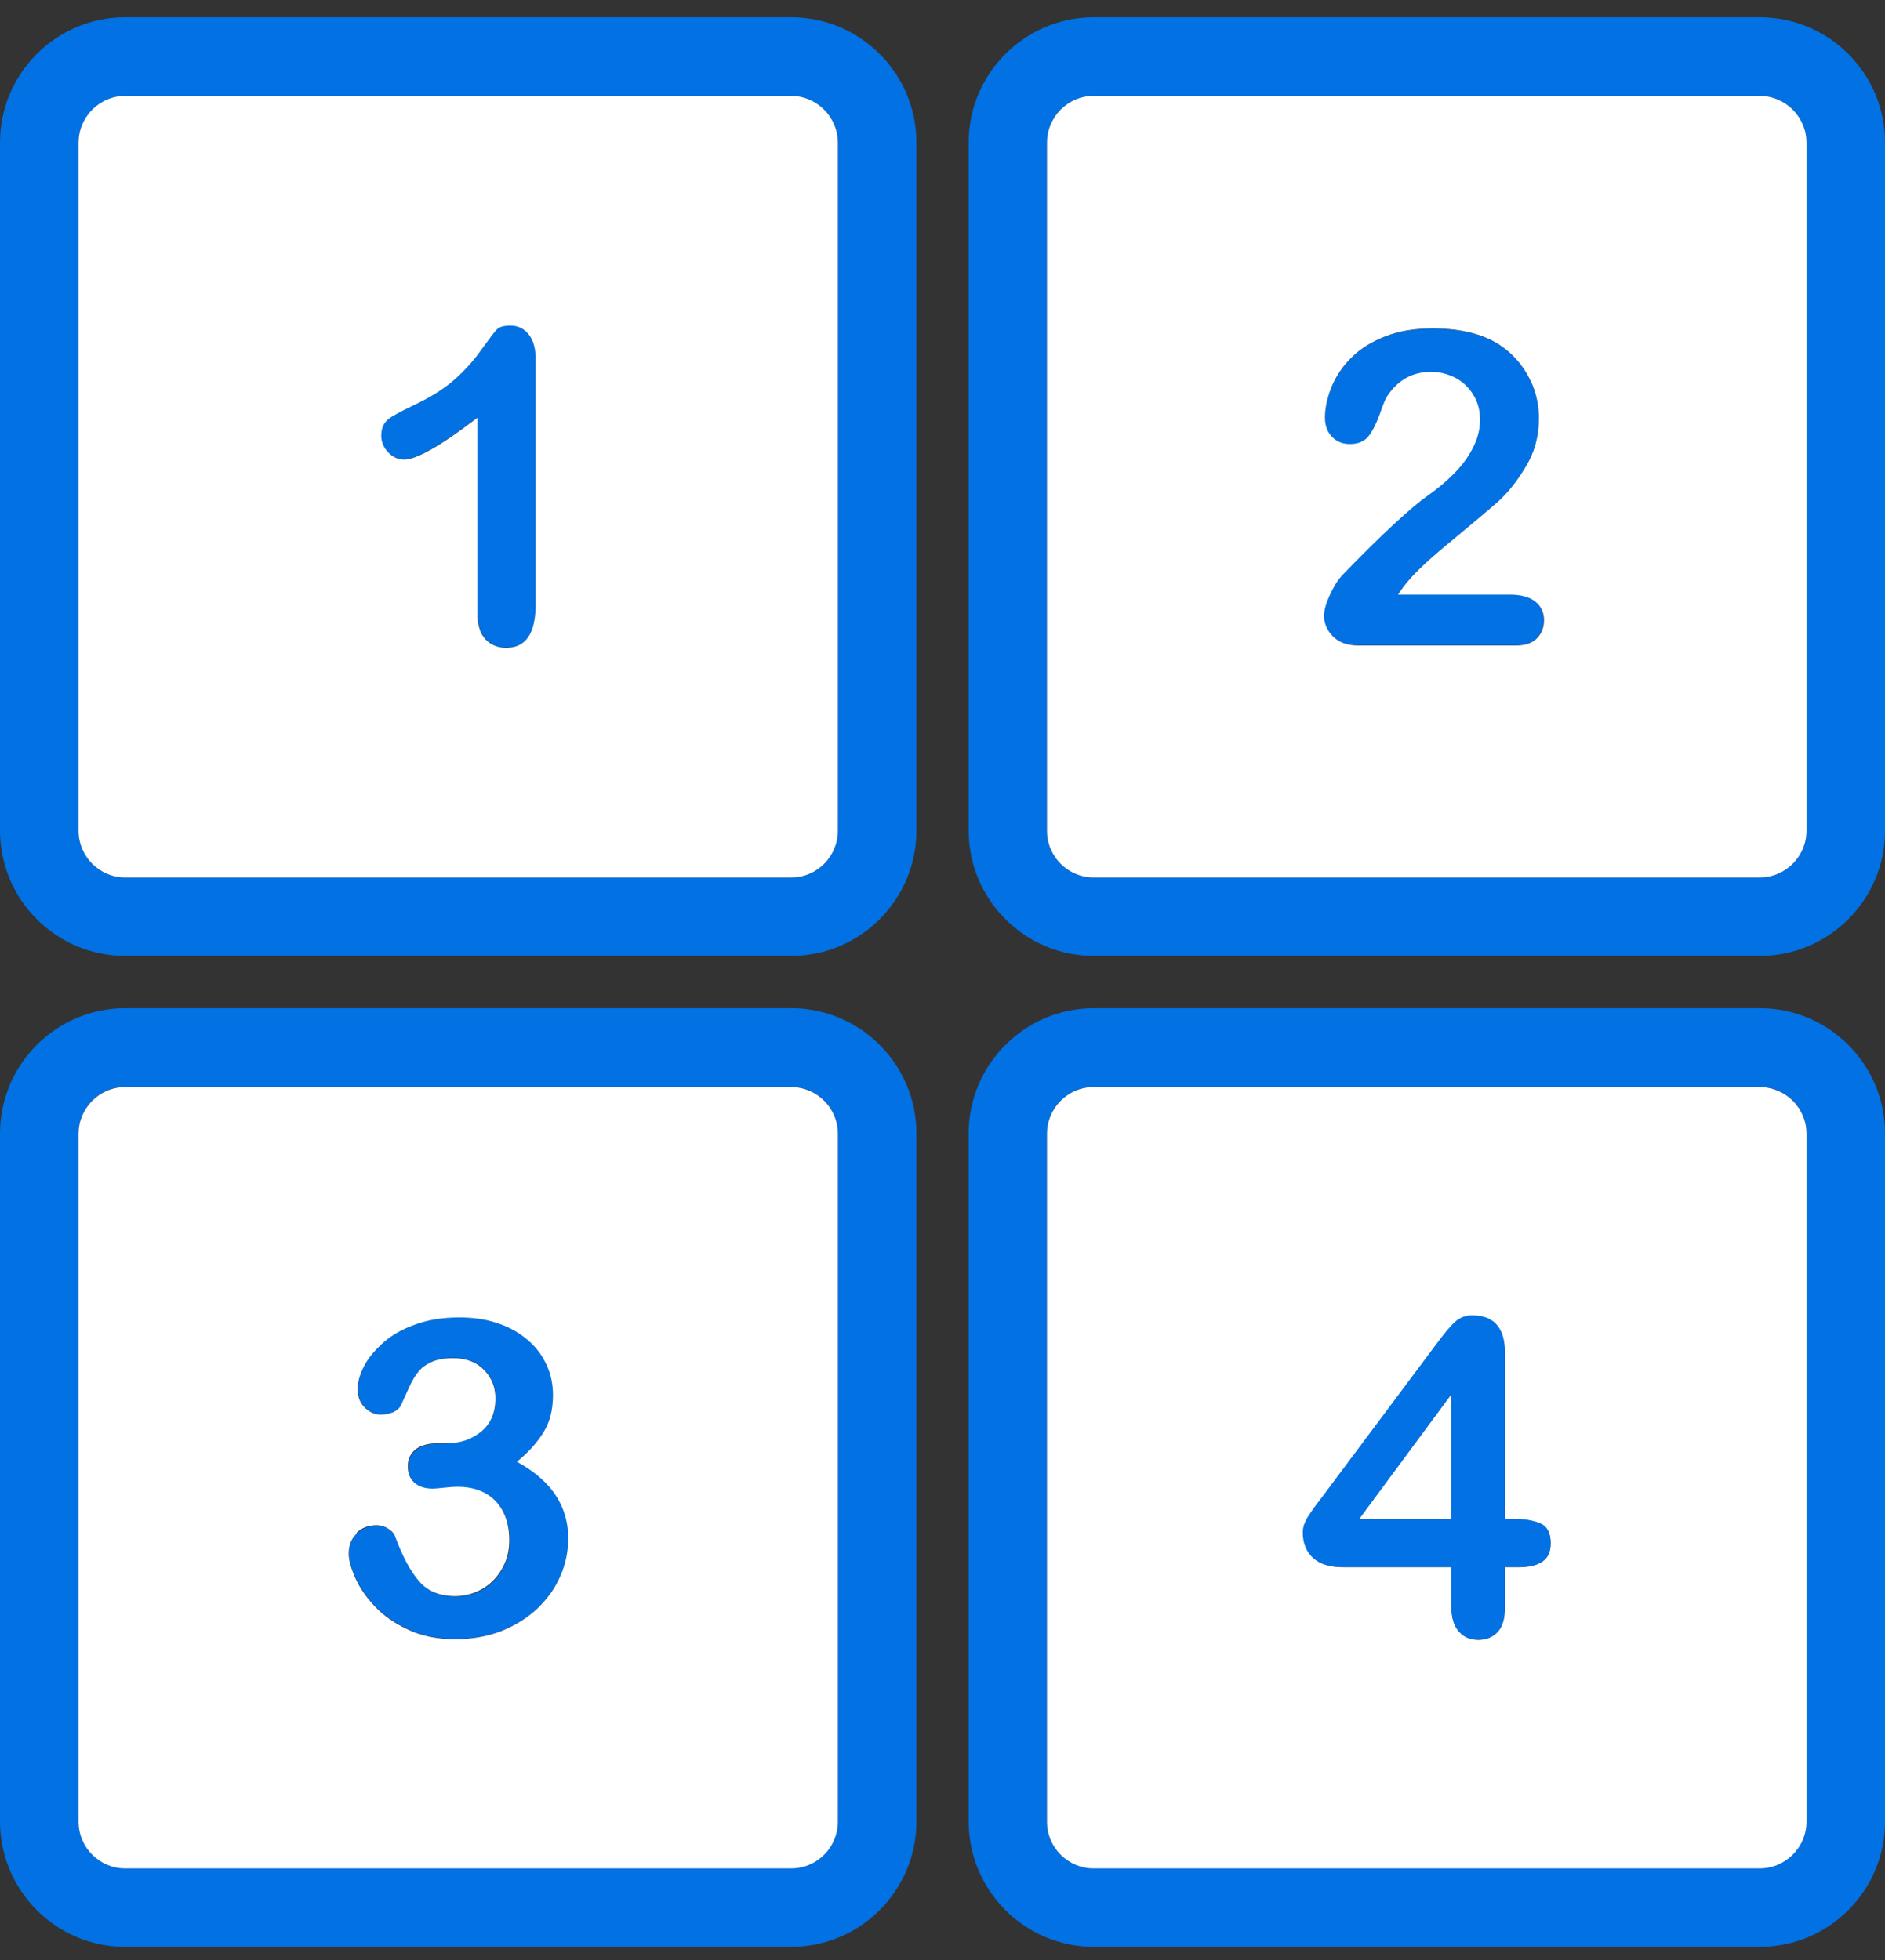
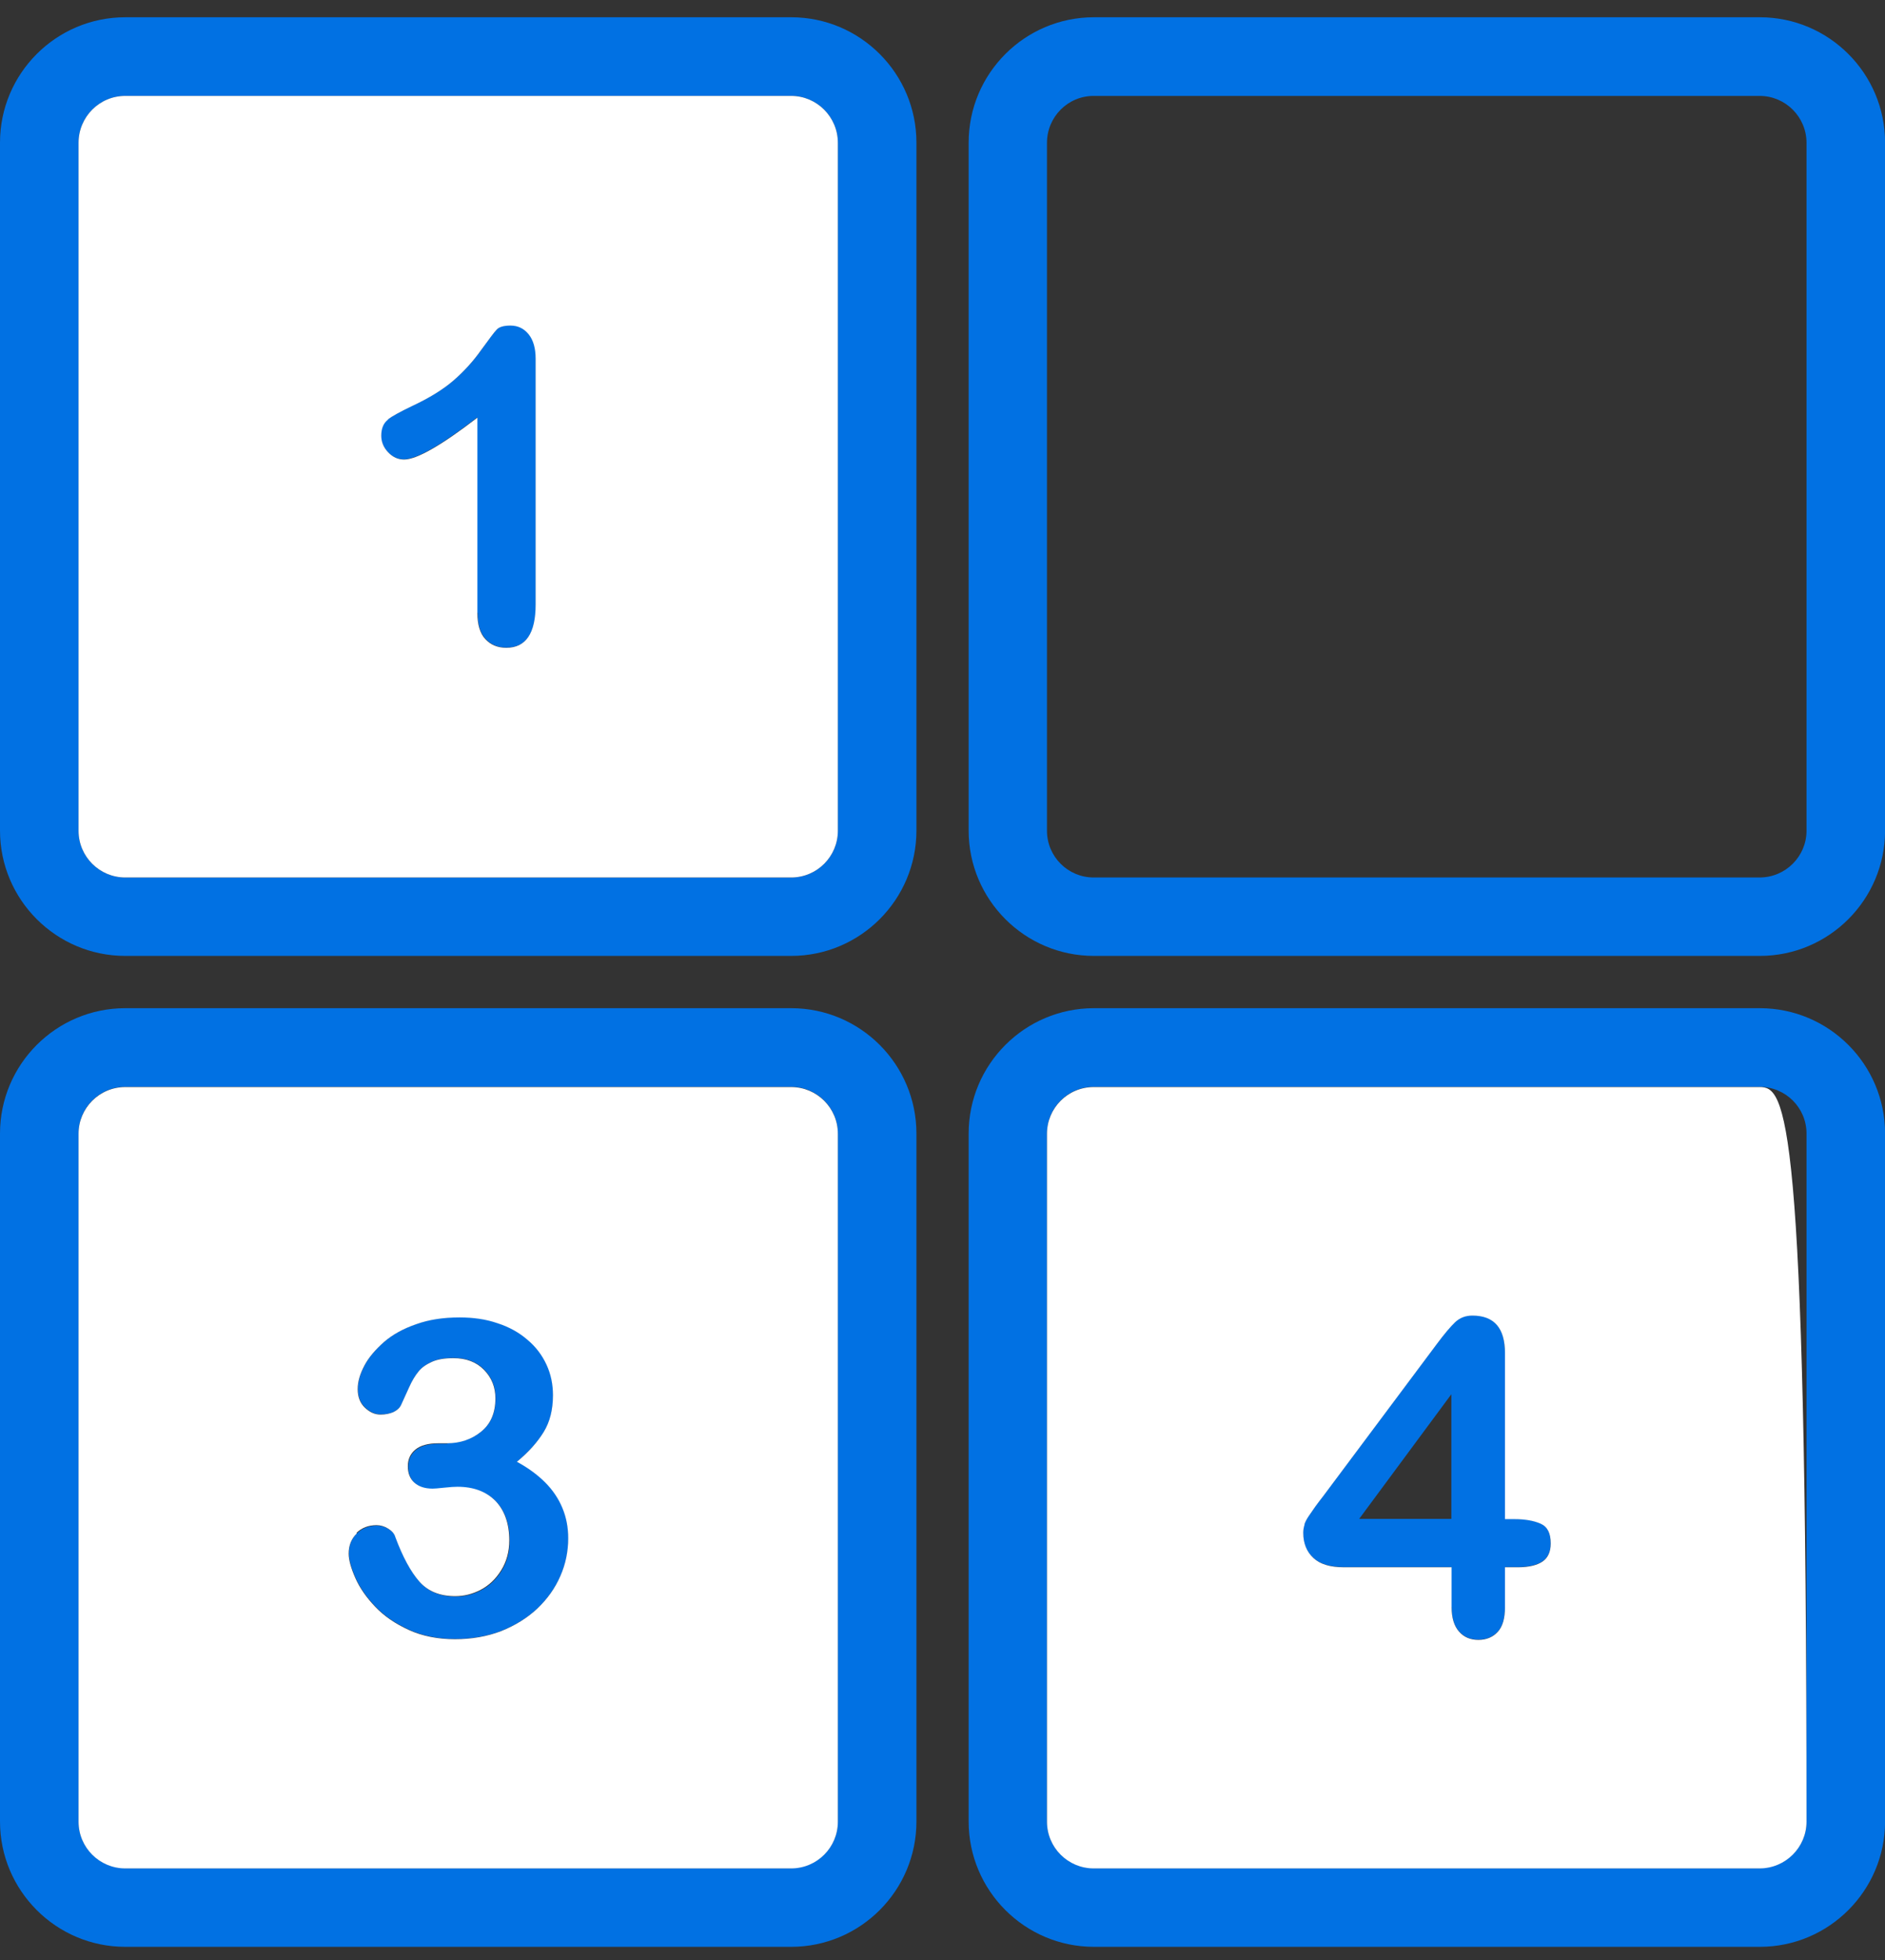
<svg xmlns="http://www.w3.org/2000/svg" width="101" height="105" viewBox="0 0 101 105" fill="none">
  <rect x="0" y="0" width="101" height="105" fill="#333333" stroke="none" />
  <path d="M25.567 32.832V22.361C23.623 23.861 22.311 24.604 21.642 24.604C21.32 24.604 21.035 24.48 20.788 24.22C20.54 23.96 20.416 23.663 20.416 23.328C20.416 22.931 20.54 22.646 20.788 22.461C21.035 22.275 21.469 22.039 22.088 21.742C23.016 21.308 23.759 20.85 24.316 20.366C24.873 19.883 25.369 19.338 25.79 18.743C26.211 18.148 26.495 17.777 26.632 17.64C26.756 17.504 27.003 17.43 27.362 17.43C27.771 17.43 28.093 17.591 28.34 17.901C28.588 18.21 28.712 18.644 28.712 19.202V32.374C28.712 33.91 28.192 34.691 27.139 34.691C26.669 34.691 26.297 34.53 26.013 34.22C25.728 33.91 25.592 33.439 25.592 32.832H25.567Z" fill="#0171E3" />
-   <path d="M74.893 31.841H80.885C81.48 31.841 81.938 31.965 82.247 32.213C82.557 32.461 82.718 32.795 82.718 33.217C82.718 33.588 82.594 33.911 82.346 34.171C82.099 34.431 81.715 34.567 81.22 34.567H72.763C72.194 34.567 71.736 34.406 71.414 34.084C71.092 33.762 70.931 33.39 70.931 32.969C70.931 32.696 71.03 32.325 71.24 31.866C71.451 31.407 71.674 31.048 71.921 30.788C72.937 29.735 73.865 28.818 74.682 28.062C75.499 27.306 76.094 26.81 76.441 26.575C77.072 26.129 77.592 25.683 78.013 25.237C78.434 24.791 78.743 24.332 78.966 23.861C79.189 23.39 79.288 22.932 79.288 22.473C79.288 21.978 79.177 21.544 78.941 21.16C78.706 20.776 78.384 20.466 77.988 20.255C77.579 20.045 77.146 19.933 76.676 19.933C75.673 19.933 74.88 20.379 74.311 21.259C74.237 21.37 74.1 21.693 73.927 22.201C73.741 22.709 73.543 23.105 73.32 23.39C73.098 23.675 72.763 23.799 72.33 23.799C71.946 23.799 71.624 23.675 71.377 23.415C71.129 23.167 70.993 22.82 70.993 22.387C70.993 21.854 71.117 21.308 71.352 20.726C71.587 20.156 71.946 19.623 72.417 19.165C72.887 18.694 73.481 18.322 74.212 18.037C74.93 17.752 75.784 17.604 76.762 17.604C77.939 17.604 78.929 17.789 79.759 18.161C80.291 18.409 80.761 18.744 81.17 19.177C81.579 19.611 81.888 20.107 82.123 20.664C82.346 21.222 82.458 21.817 82.458 22.411C82.458 23.366 82.222 24.233 81.752 25.001C81.281 25.782 80.799 26.389 80.303 26.835C79.808 27.281 78.991 27.963 77.84 28.917C76.688 29.859 75.896 30.59 75.462 31.11C75.277 31.321 75.091 31.569 74.905 31.854L74.893 31.841Z" fill="#0171E3" />
  <path d="M23.97 77.305C24.675 77.305 25.282 77.095 25.79 76.686C26.297 76.277 26.557 75.682 26.557 74.901C26.557 74.307 26.359 73.799 25.951 73.377C25.542 72.956 24.997 72.745 24.304 72.745C23.833 72.745 23.45 72.807 23.152 72.944C22.855 73.08 22.608 73.241 22.434 73.464C22.261 73.675 22.088 73.96 21.939 74.294C21.791 74.629 21.642 74.951 21.506 75.248C21.431 75.409 21.295 75.533 21.097 75.633C20.899 75.732 20.664 75.769 20.404 75.769C20.094 75.769 19.822 75.645 19.562 75.397C19.302 75.149 19.178 74.815 19.178 74.406C19.178 73.997 19.302 73.588 19.537 73.142C19.773 72.696 20.131 72.287 20.59 71.878C21.048 71.481 21.63 71.159 22.323 70.924C23.016 70.676 23.784 70.564 24.638 70.564C25.381 70.564 26.062 70.664 26.669 70.874C27.288 71.073 27.82 71.37 28.266 71.754C28.712 72.138 29.058 72.584 29.294 73.092C29.529 73.6 29.64 74.146 29.64 74.728C29.64 75.496 29.479 76.153 29.145 76.698C28.811 77.243 28.34 77.776 27.709 78.297C28.303 78.619 28.811 78.991 29.219 79.4C29.628 79.808 29.937 80.267 30.148 80.775C30.358 81.283 30.457 81.816 30.457 82.398C30.457 83.092 30.321 83.774 30.036 84.418C29.752 85.062 29.343 85.645 28.798 86.165C28.253 86.673 27.61 87.07 26.867 87.367C26.124 87.652 25.294 87.801 24.391 87.801C23.487 87.801 22.645 87.64 21.914 87.305C21.184 86.971 20.59 86.562 20.119 86.066C19.649 85.57 19.29 85.062 19.054 84.53C18.819 83.997 18.695 83.563 18.695 83.216C18.695 82.77 18.844 82.411 19.129 82.138C19.413 81.865 19.773 81.729 20.206 81.729C20.416 81.729 20.627 81.791 20.825 81.915C21.023 82.039 21.159 82.188 21.209 82.373C21.605 83.439 22.038 84.232 22.496 84.753C22.954 85.273 23.598 85.533 24.415 85.533C24.886 85.533 25.344 85.422 25.79 85.186C26.235 84.951 26.594 84.604 26.879 84.145C27.164 83.687 27.312 83.154 27.312 82.547C27.312 81.655 27.065 80.948 26.582 80.44C26.099 79.932 25.406 79.672 24.539 79.672C24.391 79.672 24.143 79.684 23.821 79.722C23.499 79.759 23.289 79.771 23.202 79.771C22.781 79.771 22.459 79.66 22.224 79.449C21.989 79.238 21.877 78.941 21.877 78.569C21.877 78.198 22.013 77.9 22.286 77.677C22.558 77.454 22.967 77.343 23.512 77.343H23.982L23.97 77.305Z" fill="#0171E3" />
  <path d="M77.765 86.09V83.947H71.996C71.265 83.947 70.721 83.786 70.361 83.451C70.002 83.117 69.817 82.67 69.817 82.1C69.817 81.952 69.841 81.803 69.891 81.654C69.941 81.506 70.027 81.344 70.139 81.183C70.25 81.022 70.361 80.861 70.473 80.7C70.584 80.539 70.733 80.353 70.894 80.142L76.985 71.989C77.382 71.456 77.716 71.06 77.963 70.824C78.223 70.576 78.533 70.465 78.892 70.465C80.056 70.465 80.638 71.134 80.638 72.472V81.369H81.133C81.727 81.369 82.198 81.456 82.557 81.617C82.916 81.778 83.089 82.125 83.089 82.67C83.089 83.116 82.941 83.439 82.656 83.637C82.371 83.835 81.925 83.947 81.343 83.947H80.638V86.09C80.638 86.685 80.514 87.119 80.254 87.404C79.994 87.689 79.647 87.838 79.214 87.838C78.781 87.838 78.434 87.689 78.174 87.391C77.914 87.094 77.778 86.66 77.778 86.09H77.765ZM72.825 81.369H77.765V74.69L72.825 81.369Z" fill="#0171E3" />
  <path d="M42.393 51.209H6.711C3.009 51.209 0 48.198 0 44.493V7.641C0 3.936 3.009 0.925 6.711 0.925H42.393C46.095 0.925 49.103 3.936 49.103 7.641V44.493C49.103 48.198 46.095 51.209 42.393 51.209ZM6.711 5.138C5.324 5.138 4.21 6.265 4.21 7.653V44.505C4.21 45.893 5.336 47.008 6.711 47.008H42.393C43.779 47.008 44.894 45.881 44.894 44.505V7.653C44.894 6.265 43.767 5.138 42.393 5.138H6.711Z" fill="#0171E3" />
  <path d="M94.294 51.209H58.612C54.91 51.209 51.901 48.198 51.901 44.493V7.641C51.901 3.936 54.91 0.925 58.612 0.925H94.294C97.996 0.925 101.004 3.936 101.004 7.641V44.493C101.004 48.198 97.996 51.209 94.294 51.209ZM58.599 5.138C57.213 5.138 56.098 6.265 56.098 7.653V44.505C56.098 45.893 57.225 47.008 58.599 47.008H94.281C95.668 47.008 96.795 45.881 96.795 44.505V7.653C96.795 6.265 95.668 5.138 94.281 5.138H58.599Z" fill="#0171E3" />
  <path d="M42.393 104.294H6.711C3.009 104.294 0 101.283 0 97.578V60.726C0 57.021 3.009 54.01 6.711 54.01H42.393C46.095 54.01 49.103 57.021 49.103 60.726V97.578C49.103 101.283 46.095 104.294 42.393 104.294ZM6.711 58.223C5.324 58.223 4.21 59.35 4.21 60.726V97.578C4.21 98.966 5.336 100.081 6.711 100.081H42.393C43.779 100.081 44.894 98.953 44.894 97.578V60.726C44.894 59.338 43.767 58.223 42.393 58.223H6.711Z" fill="#0171E3" />
  <path d="M94.294 104.294H58.612C54.91 104.294 51.901 101.283 51.901 97.578V60.726C51.901 57.021 54.91 54.01 58.612 54.01H94.294C97.996 54.01 101.004 57.021 101.004 60.726V97.578C101.004 101.283 97.996 104.294 94.294 104.294ZM58.599 58.223C57.213 58.223 56.098 59.35 56.098 60.726V97.578C56.098 98.966 57.225 100.081 58.599 100.081H94.281C95.668 100.081 96.795 98.953 96.795 97.578V60.726C96.795 59.338 95.668 58.223 94.281 58.223H58.599Z" fill="#0171E3" />
  <path d="M6.71 47.008H42.393C43.779 47.008 44.894 45.88 44.894 44.505V7.653C44.894 6.265 43.767 5.138 42.393 5.138H6.71C5.324 5.138 4.209 6.265 4.209 7.653V44.505C4.209 45.893 5.336 47.008 6.71 47.008ZM20.775 22.473C21.023 22.287 21.456 22.052 22.075 21.755C23.004 21.321 23.747 20.862 24.304 20.379C24.861 19.896 25.356 19.351 25.777 18.756C26.211 18.161 26.483 17.789 26.619 17.653C26.743 17.517 26.991 17.442 27.35 17.442C27.758 17.442 28.08 17.603 28.328 17.913C28.575 18.223 28.699 18.657 28.699 19.214V32.386C28.699 33.923 28.179 34.703 27.127 34.703C26.656 34.703 26.285 34.542 26 34.233C25.715 33.923 25.579 33.452 25.579 32.845V22.374C23.635 23.873 22.323 24.617 21.654 24.617C21.332 24.617 21.048 24.493 20.8 24.233C20.552 23.973 20.429 23.675 20.429 23.341C20.429 22.944 20.552 22.659 20.8 22.473H20.775Z" fill="white" />
-   <path d="M58.599 47.008H94.281C95.668 47.008 96.795 45.88 96.795 44.505V7.653C96.795 6.265 95.668 5.138 94.281 5.138H58.599C57.213 5.138 56.098 6.265 56.098 7.653V44.505C56.098 45.893 57.225 47.008 58.599 47.008ZM78.941 21.147C78.706 20.763 78.384 20.453 77.988 20.243C77.579 20.032 77.146 19.921 76.676 19.921C75.673 19.921 74.88 20.367 74.311 21.247C74.237 21.358 74.1 21.68 73.927 22.188C73.741 22.696 73.543 23.093 73.32 23.378C73.097 23.65 72.763 23.787 72.33 23.787C71.946 23.787 71.624 23.663 71.377 23.403C71.129 23.155 70.993 22.808 70.993 22.374C70.993 21.841 71.117 21.296 71.352 20.714C71.587 20.144 71.946 19.611 72.417 19.152C72.887 18.681 73.481 18.31 74.212 18.025C74.93 17.74 75.784 17.591 76.762 17.591C77.939 17.591 78.929 17.777 79.758 18.149C80.291 18.396 80.761 18.731 81.17 19.165C81.579 19.598 81.888 20.094 82.123 20.652C82.346 21.209 82.458 21.804 82.458 22.411C82.458 23.365 82.222 24.233 81.752 25.001C81.281 25.782 80.799 26.389 80.303 26.835C79.808 27.281 78.991 27.963 77.84 28.917C76.688 29.858 75.896 30.59 75.462 31.11C75.277 31.321 75.091 31.569 74.905 31.854H80.898C81.492 31.854 81.95 31.977 82.26 32.225C82.569 32.473 82.73 32.808 82.73 33.229C82.73 33.601 82.606 33.923 82.359 34.183C82.111 34.443 81.727 34.58 81.232 34.58H72.776C72.206 34.58 71.748 34.419 71.426 34.096C71.104 33.774 70.943 33.402 70.943 32.981C70.943 32.709 71.042 32.337 71.253 31.878C71.463 31.42 71.686 31.061 71.934 30.8C72.949 29.747 73.878 28.83 74.695 28.074C75.512 27.318 76.106 26.823 76.453 26.587C77.084 26.141 77.604 25.695 78.025 25.249C78.446 24.803 78.756 24.344 78.978 23.873C79.201 23.403 79.3 22.944 79.3 22.486C79.3 21.99 79.189 21.556 78.954 21.172L78.941 21.147Z" fill="white" />
-   <path d="M77.765 74.69L72.825 81.369H77.765V74.69Z" fill="white" />
-   <path d="M58.599 100.093H94.281C95.668 100.093 96.795 98.966 96.795 97.59V60.738C96.795 59.351 95.668 58.235 94.281 58.235H58.599C57.213 58.235 56.098 59.363 56.098 60.738V97.59C56.098 98.978 57.225 100.093 58.599 100.093ZM69.891 81.667C69.94 81.519 70.027 81.358 70.138 81.197C70.25 81.035 70.361 80.874 70.473 80.713C70.584 80.552 70.733 80.366 70.894 80.156L76.985 72.002C77.381 71.469 77.716 71.073 77.963 70.837C78.223 70.59 78.533 70.478 78.892 70.478C80.056 70.478 80.638 71.147 80.638 72.485V81.382H81.133C81.727 81.382 82.198 81.469 82.557 81.63C82.916 81.791 83.089 82.138 83.089 82.683C83.089 83.13 82.941 83.452 82.656 83.65C82.371 83.848 81.925 83.96 81.343 83.96H80.638V86.103C80.638 86.698 80.514 87.132 80.254 87.417C79.994 87.702 79.647 87.851 79.214 87.851C78.78 87.851 78.434 87.702 78.174 87.405C77.914 87.107 77.778 86.674 77.778 86.103V83.96H72.008C71.278 83.96 70.733 83.799 70.374 83.464C70.015 83.13 69.829 82.683 69.829 82.114C69.829 81.965 69.854 81.816 69.903 81.667H69.891Z" fill="white" />
+   <path d="M58.599 100.093H94.281C95.668 100.093 96.795 98.966 96.795 97.59C96.795 59.351 95.668 58.235 94.281 58.235H58.599C57.213 58.235 56.098 59.363 56.098 60.738V97.59C56.098 98.978 57.225 100.093 58.599 100.093ZM69.891 81.667C69.94 81.519 70.027 81.358 70.138 81.197C70.25 81.035 70.361 80.874 70.473 80.713C70.584 80.552 70.733 80.366 70.894 80.156L76.985 72.002C77.381 71.469 77.716 71.073 77.963 70.837C78.223 70.59 78.533 70.478 78.892 70.478C80.056 70.478 80.638 71.147 80.638 72.485V81.382H81.133C81.727 81.382 82.198 81.469 82.557 81.63C82.916 81.791 83.089 82.138 83.089 82.683C83.089 83.13 82.941 83.452 82.656 83.65C82.371 83.848 81.925 83.96 81.343 83.96H80.638V86.103C80.638 86.698 80.514 87.132 80.254 87.417C79.994 87.702 79.647 87.851 79.214 87.851C78.78 87.851 78.434 87.702 78.174 87.405C77.914 87.107 77.778 86.674 77.778 86.103V83.96H72.008C71.278 83.96 70.733 83.799 70.374 83.464C70.015 83.13 69.829 82.683 69.829 82.114C69.829 81.965 69.854 81.816 69.903 81.667H69.891Z" fill="white" />
  <path d="M6.71 100.093H42.393C43.779 100.093 44.894 98.966 44.894 97.59V60.738C44.894 59.351 43.767 58.235 42.393 58.235H6.71C5.324 58.235 4.209 59.363 4.209 60.738V97.59C4.209 98.978 5.336 100.093 6.71 100.093ZM19.104 82.114C19.389 81.841 19.748 81.705 20.181 81.705C20.392 81.705 20.602 81.767 20.8 81.891C20.998 82.014 21.134 82.163 21.184 82.349C21.58 83.415 22.013 84.208 22.471 84.728C22.93 85.249 23.573 85.509 24.391 85.509C24.861 85.509 25.319 85.397 25.765 85.162C26.211 84.926 26.57 84.579 26.854 84.121C27.139 83.662 27.288 83.13 27.288 82.522C27.288 81.63 27.04 80.924 26.557 80.416C26.062 79.908 25.381 79.648 24.514 79.648C24.366 79.648 24.118 79.66 23.796 79.697C23.474 79.734 23.264 79.747 23.177 79.747C22.756 79.747 22.434 79.635 22.199 79.425C21.964 79.214 21.852 78.916 21.852 78.545C21.852 78.173 21.989 77.876 22.261 77.653C22.533 77.43 22.942 77.318 23.487 77.318H23.957C24.663 77.318 25.27 77.107 25.777 76.698C26.285 76.29 26.545 75.695 26.545 74.914C26.545 74.319 26.347 73.811 25.938 73.39C25.53 72.969 24.985 72.758 24.291 72.758C23.821 72.758 23.437 72.82 23.14 72.956C22.843 73.093 22.595 73.254 22.422 73.477C22.249 73.687 22.075 73.972 21.927 74.307C21.778 74.641 21.63 74.964 21.493 75.261C21.419 75.422 21.283 75.546 21.085 75.645C20.887 75.732 20.651 75.781 20.392 75.781C20.082 75.781 19.81 75.658 19.55 75.41C19.29 75.162 19.166 74.827 19.166 74.418C19.166 74.01 19.29 73.601 19.525 73.155C19.76 72.709 20.119 72.299 20.577 71.891C21.035 71.494 21.617 71.172 22.311 70.936C23.004 70.689 23.771 70.577 24.626 70.577C25.369 70.577 26.05 70.676 26.656 70.887C27.275 71.085 27.808 71.383 28.253 71.767C28.712 72.151 29.046 72.597 29.281 73.105C29.516 73.613 29.628 74.158 29.628 74.741C29.628 75.509 29.467 76.166 29.133 76.711C28.798 77.256 28.328 77.789 27.696 78.309C28.291 78.632 28.798 79.003 29.207 79.412C29.615 79.821 29.925 80.28 30.135 80.788C30.346 81.296 30.445 81.829 30.445 82.411C30.445 83.105 30.309 83.786 30.024 84.431C29.739 85.087 29.331 85.657 28.786 86.178C28.241 86.686 27.597 87.082 26.854 87.38C26.111 87.665 25.282 87.814 24.378 87.814C23.474 87.814 22.633 87.653 21.902 87.318C21.172 86.983 20.577 86.574 20.107 86.079C19.636 85.583 19.277 85.075 19.042 84.542C18.807 84.009 18.683 83.576 18.683 83.229C18.683 82.783 18.831 82.423 19.116 82.151L19.104 82.114Z" fill="white" />
-   <path d="M71.996 83.947H77.765V86.09C77.765 86.66 77.901 87.106 78.161 87.391C78.421 87.689 78.768 87.838 79.201 87.838C79.635 87.838 79.981 87.689 80.241 87.404C80.501 87.119 80.625 86.673 80.625 86.09V83.947H81.331C81.913 83.947 82.346 83.847 82.643 83.637C82.941 83.426 83.077 83.104 83.077 82.67C83.077 82.125 82.903 81.778 82.544 81.617C82.185 81.456 81.715 81.369 81.121 81.369H80.625V72.472C80.625 71.134 80.043 70.465 78.879 70.465C78.52 70.465 78.211 70.589 77.951 70.824C77.691 71.06 77.369 71.456 76.973 71.989L70.881 80.142C70.708 80.365 70.572 80.551 70.46 80.7C70.349 80.849 70.237 81.01 70.126 81.183C70.015 81.344 69.94 81.506 69.879 81.654C69.829 81.803 69.804 81.952 69.804 82.1C69.804 82.67 69.99 83.117 70.349 83.451C70.708 83.786 71.253 83.947 71.983 83.947H71.996ZM77.765 74.69V81.369H72.825L77.765 74.69Z" fill="#0171E3" />
</svg>